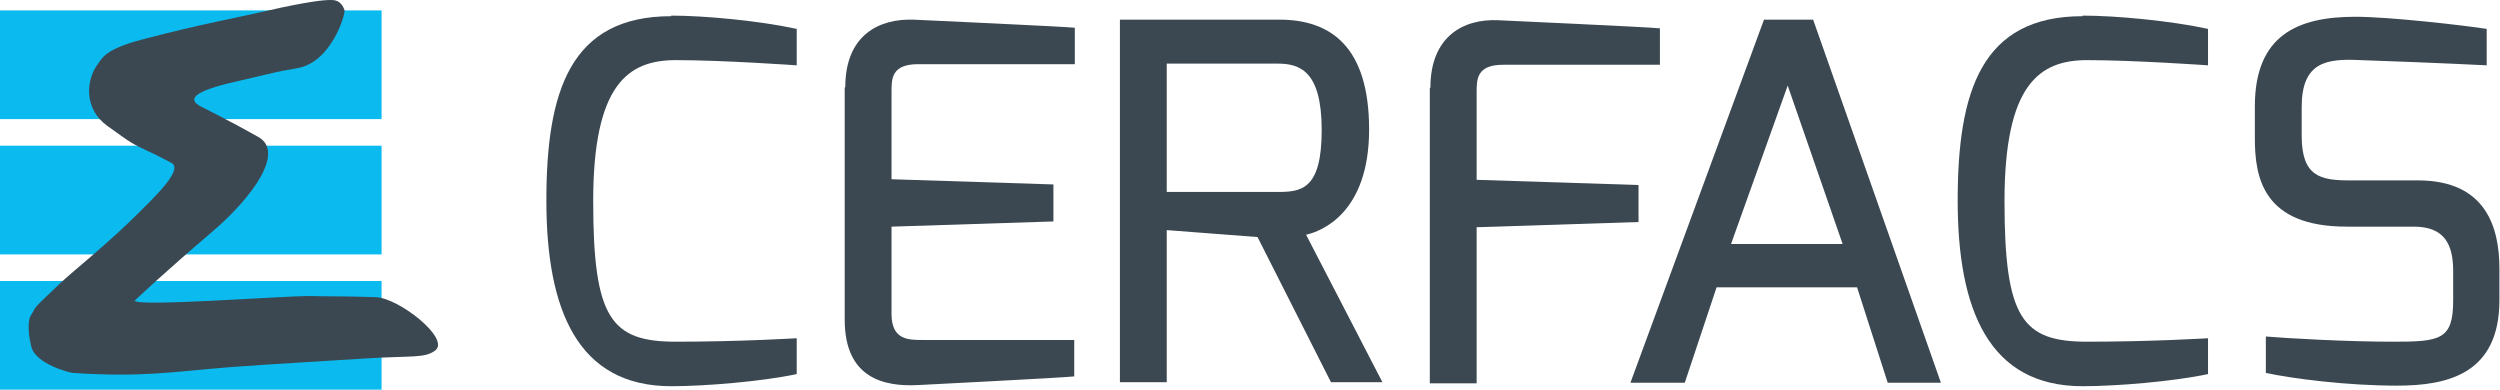
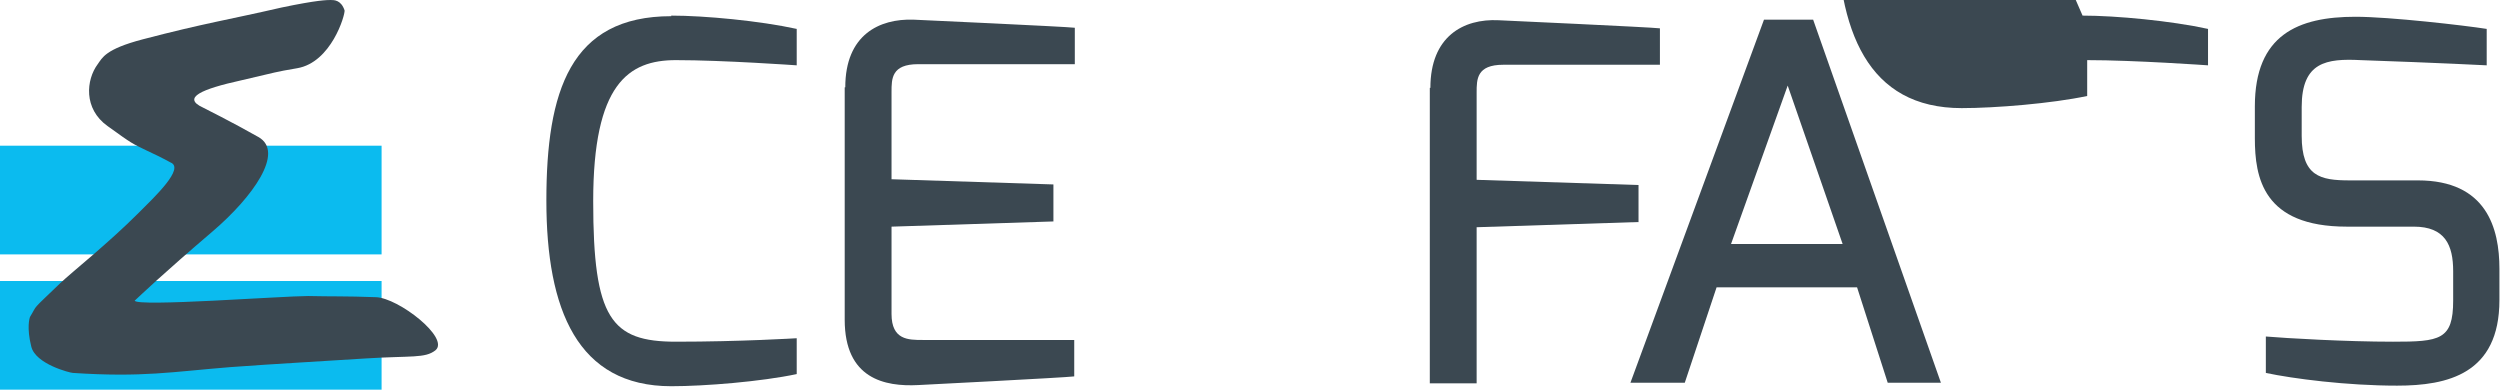
<svg xmlns="http://www.w3.org/2000/svg" id="Calque_1" version="1.1" viewBox="0 0 432.4 67.4">
  <defs>
    <style>
      .st0 {
        fill: #3b4851;
      }

      .st1 {
        fill: #0bbbef;
      }
    </style>
  </defs>
  <path class="st0" d="M116.1,2.7c5.8,0,15.3.9,21.7,2.3v6.3c0,0-12.7-.9-20.9-.9s-14.3,4.1-14.3,24.4,3.1,24.3,14.3,24.3,20.9-.6,20.9-.6v6.2c-6.1,1.3-15.9,2.1-21.7,2.1-16.2,0-21.6-13.2-21.6-32.1s4.1-31.9,21.6-31.9" />
  <path class="st0" d="M146.2,15.1c0-9.1,5.9-11.9,11.8-11.7,0,0,26.3,1.2,27.9,1.4v6.3h-27.1c-4.6,0-4.6,2.5-4.6,4.8v15.1l28,.9v6.4l-28,.9v15.1c0,4.5,2.9,4.5,5.4,4.5h26.2v6.3c-1.4.2-27,1.5-27,1.5-5.8.3-12.7-1.1-12.7-11.3V15.1Z" />
-   <path class="st0" d="M193.7,3.4h27.6c8.8,0,15.5,4.6,15.5,19s-8.2,17.6-10.9,18.2l13.2,25.5h-8.9l-12.7-25.1-15.7-1.2v26.3h-8.1V3.4ZM220.9,33.2c4.1,0,7.7-.3,7.7-10.7s-3.9-11.5-7.7-11.5h-19.1v22.2h19.1Z" />
  <path class="st0" d="M247.4,15.2c0-8.9,5.7-12,11.8-11.7,0,0,26.3,1.2,27.9,1.4v6.3h-27.1c-4.6,0-4.6,2.5-4.6,4.8v15.1l28,.9v6.4l-28,.9v27h-8.1V15.2Z" />
  <path class="st0" d="M305.1,3.4h8.5l22.1,62.8h-9.2l-5.3-16.5h-24.3l-5.5,16.5h-9.4l23.1-62.8ZM318.7,42.2l-9.5-27.4-9.8,27.4h19.3Z" />
-   <path class="st0" d="M360.2,2.7c5.8,0,15.3.9,21.7,2.3v6.3c0,0-12.7-.9-20.9-.9s-14.3,4.1-14.3,24.4,3.1,24.3,14.3,24.3,20.9-.6,20.9-.6v6.2c-6.1,1.3-15.9,2.1-21.7,2.1-16.2,0-21.6-13.2-21.6-32.1s4.1-31.9,21.6-31.9" />
+   <path class="st0" d="M360.2,2.7c5.8,0,15.3.9,21.7,2.3v6.3c0,0-12.7-.9-20.9-.9v6.2c-6.1,1.3-15.9,2.1-21.7,2.1-16.2,0-21.6-13.2-21.6-32.1s4.1-31.9,21.6-31.9" />
  <path class="st0" d="M390,18.4c0-12.4,7.5-15.5,17.4-15.5,5.9,0,18.9,1.5,22.7,2.1v6.3c-5.6-.3-21-.9-21.8-.9-5.9-.3-10.2.3-10.2,8.1v5c0,7,3.2,7.7,8.3,7.7h11.8c11.9,0,14.1,8.3,14.1,15.3v5.4c0,12.8-9,14.8-17.7,14.8s-18-1.2-22.7-2.2v-6.3c3.5.3,13.9.9,22,.9s10.4-.3,10.4-7.1v-5.1c0-4.5-1.4-7.7-6.8-7.7h-11.6c-14.5,0-15.9-8.5-15.9-15.3v-5.6Z" />
-   <rect class="st1" y="1.8" width="66" height="18.8" />
  <rect class="st1" y="25.2" width="66" height="18.8" />
  <rect class="st1" y="48.6" width="66" height="18.8" />
  <path class="st0" d="M48.7,1.3c-9.1,2.1-13.3,2.7-24,5.5-6.5,1.7-7,3.2-7.8,4.3-2,2.7-2.5,7.7,1.7,10.7,4.3,3.1,4.2,3,6.9,4.3,2.6,1.2,4,2,4,2,2.5,1-2.7,5.9-5.5,8.7-5.4,5.4-11.5,10.2-13.6,12.2-5.2,5-3.8,3.5-5.2,5.8-.1.2-.6,1.9.2,5.1.7,3.1,6.8,4.6,7.2,4.6,12.1.8,17.2-.2,27.2-1,8.1-.6,15.8-1,23.4-1.5,8-.5,10.3,0,12.1-1.4,2.6-2.1-6.4-9.1-10.3-9.2-5.4-.2-7.6-.1-11.7-.2-4.4,0-29.7,1.9-30,.8,1.2-1.1,4.6-4.4,13.5-12,6.9-5.9,12.5-13.7,7.9-16.3-4.4-2.5-9.6-5.1-9.6-5.1-3.7-1.7-.2-3.2,6.6-4.7,6.5-1.5,5.6-1.4,9.7-2.1,5.9-1,8.3-9.2,8.2-10C59,0,57.8,0,57.2,0s-2.3,0-8.5,1.3" />
</svg>